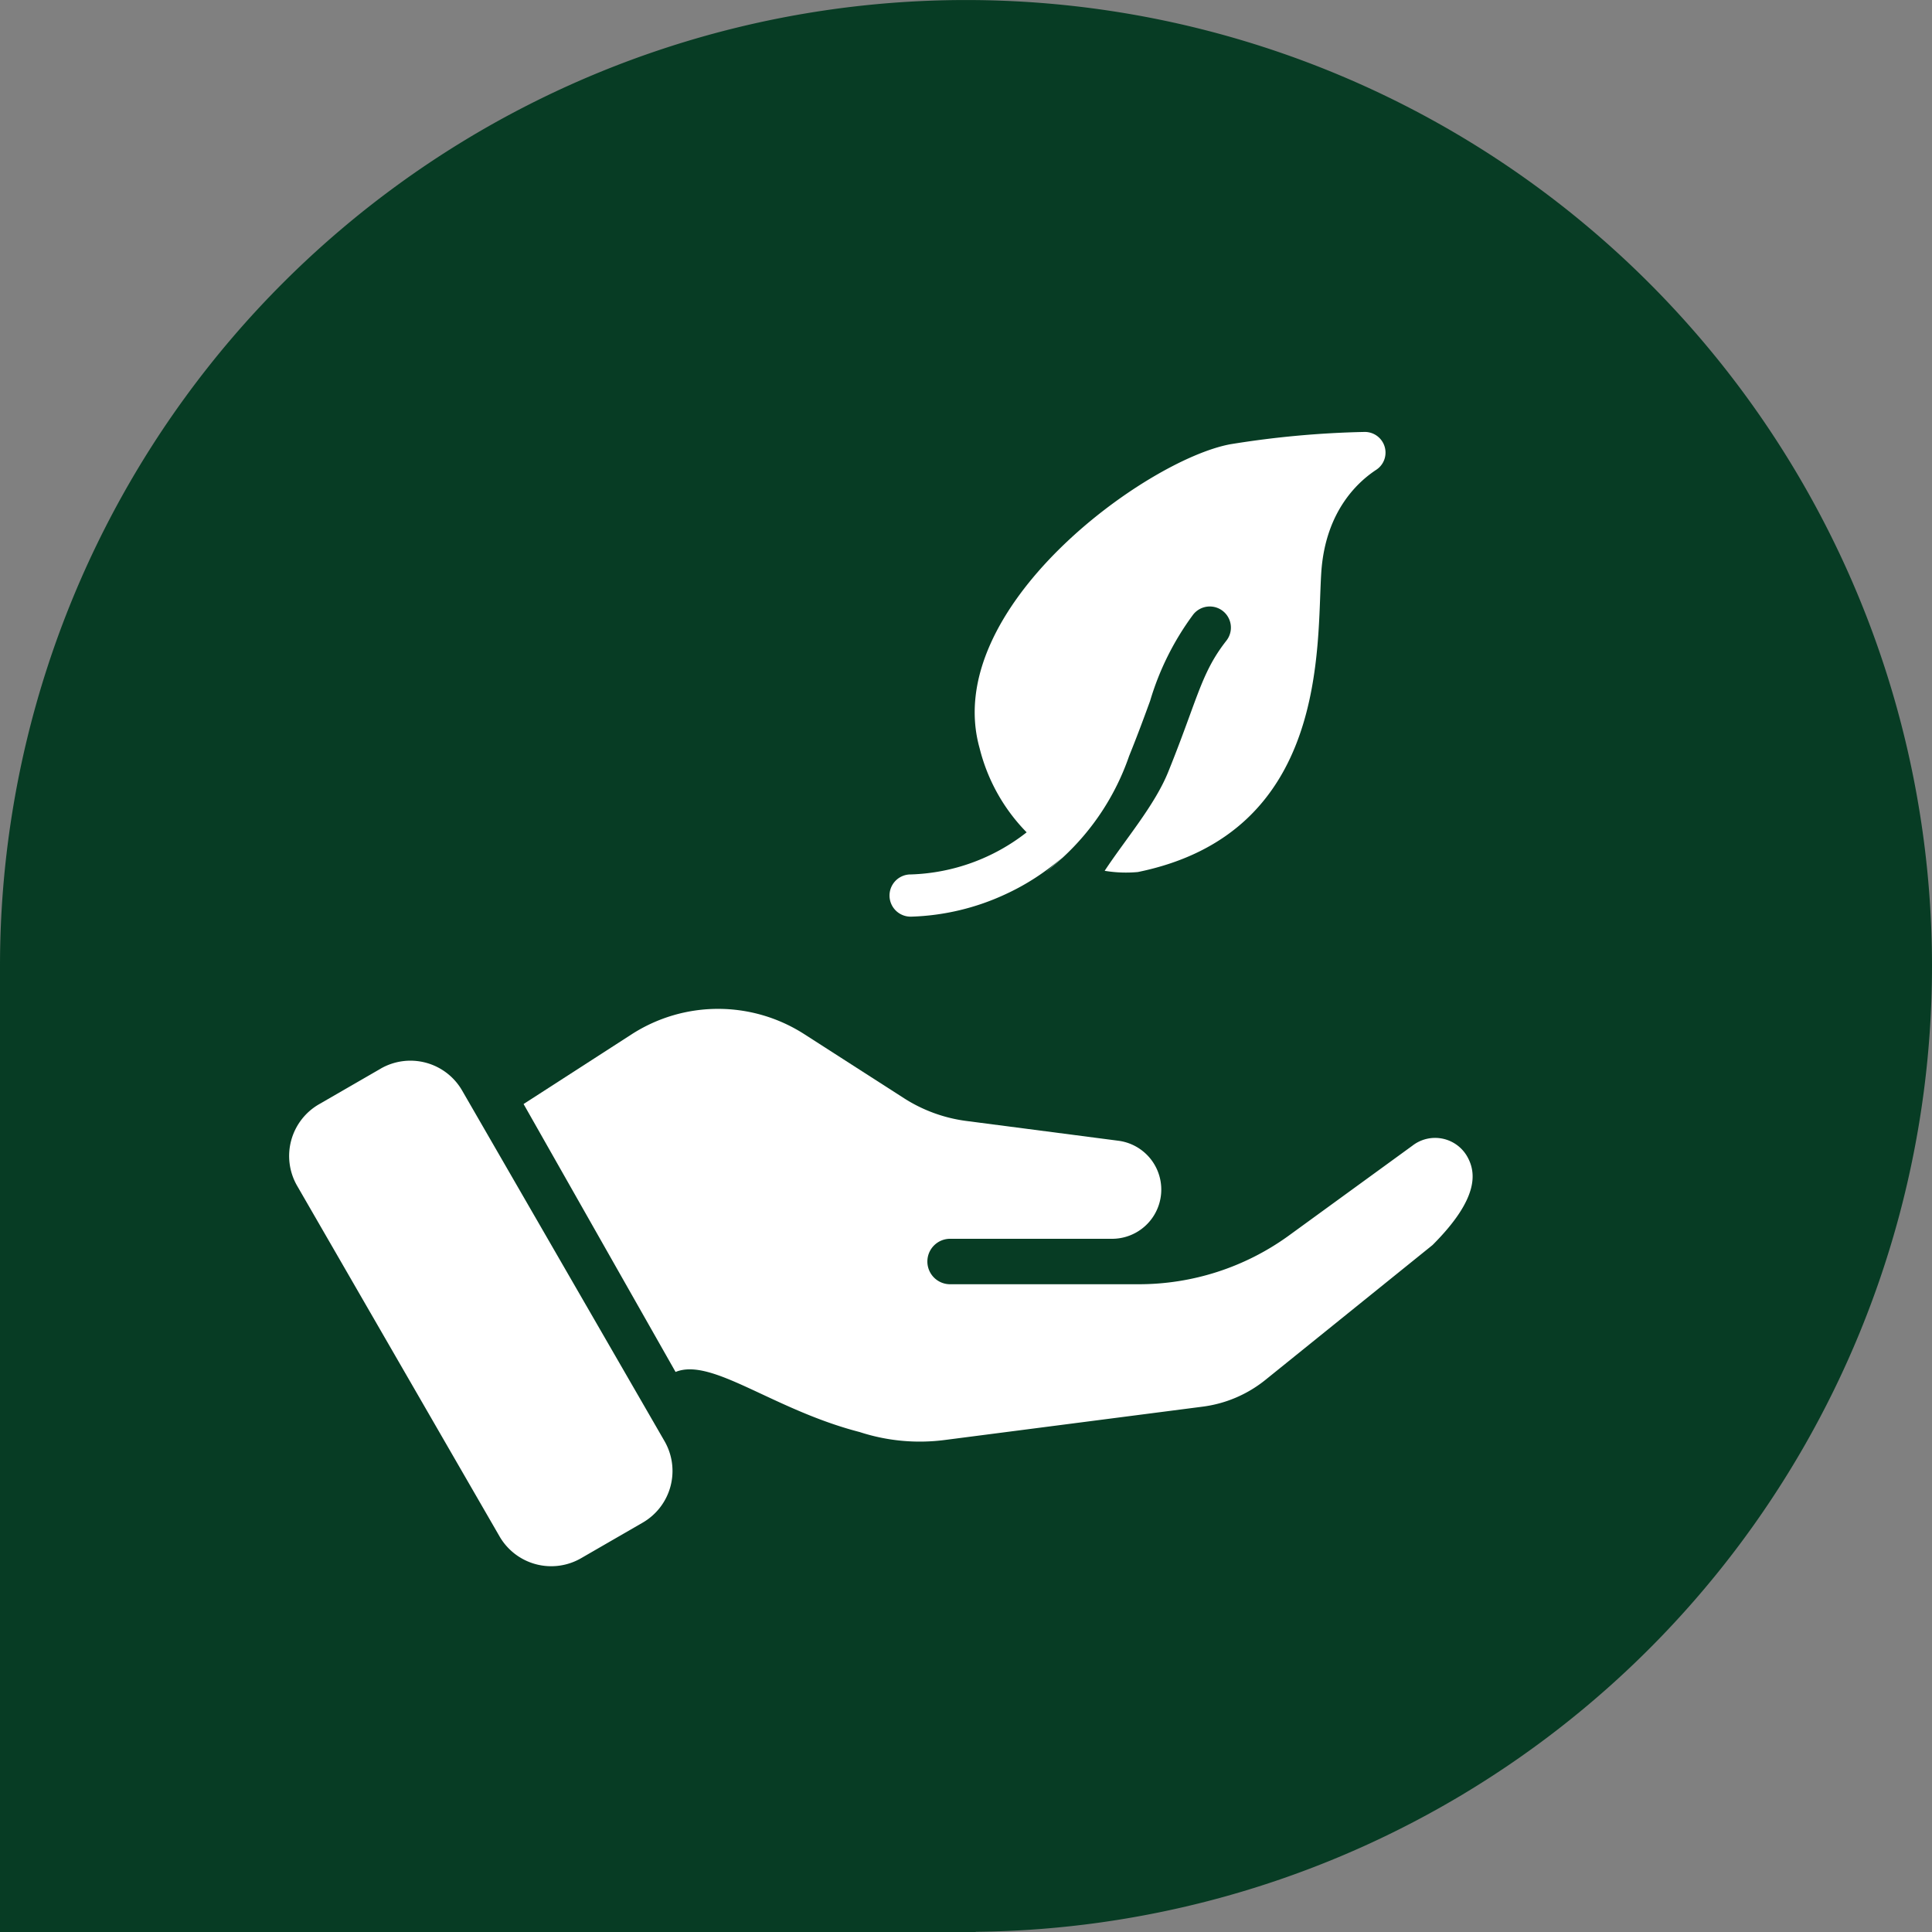
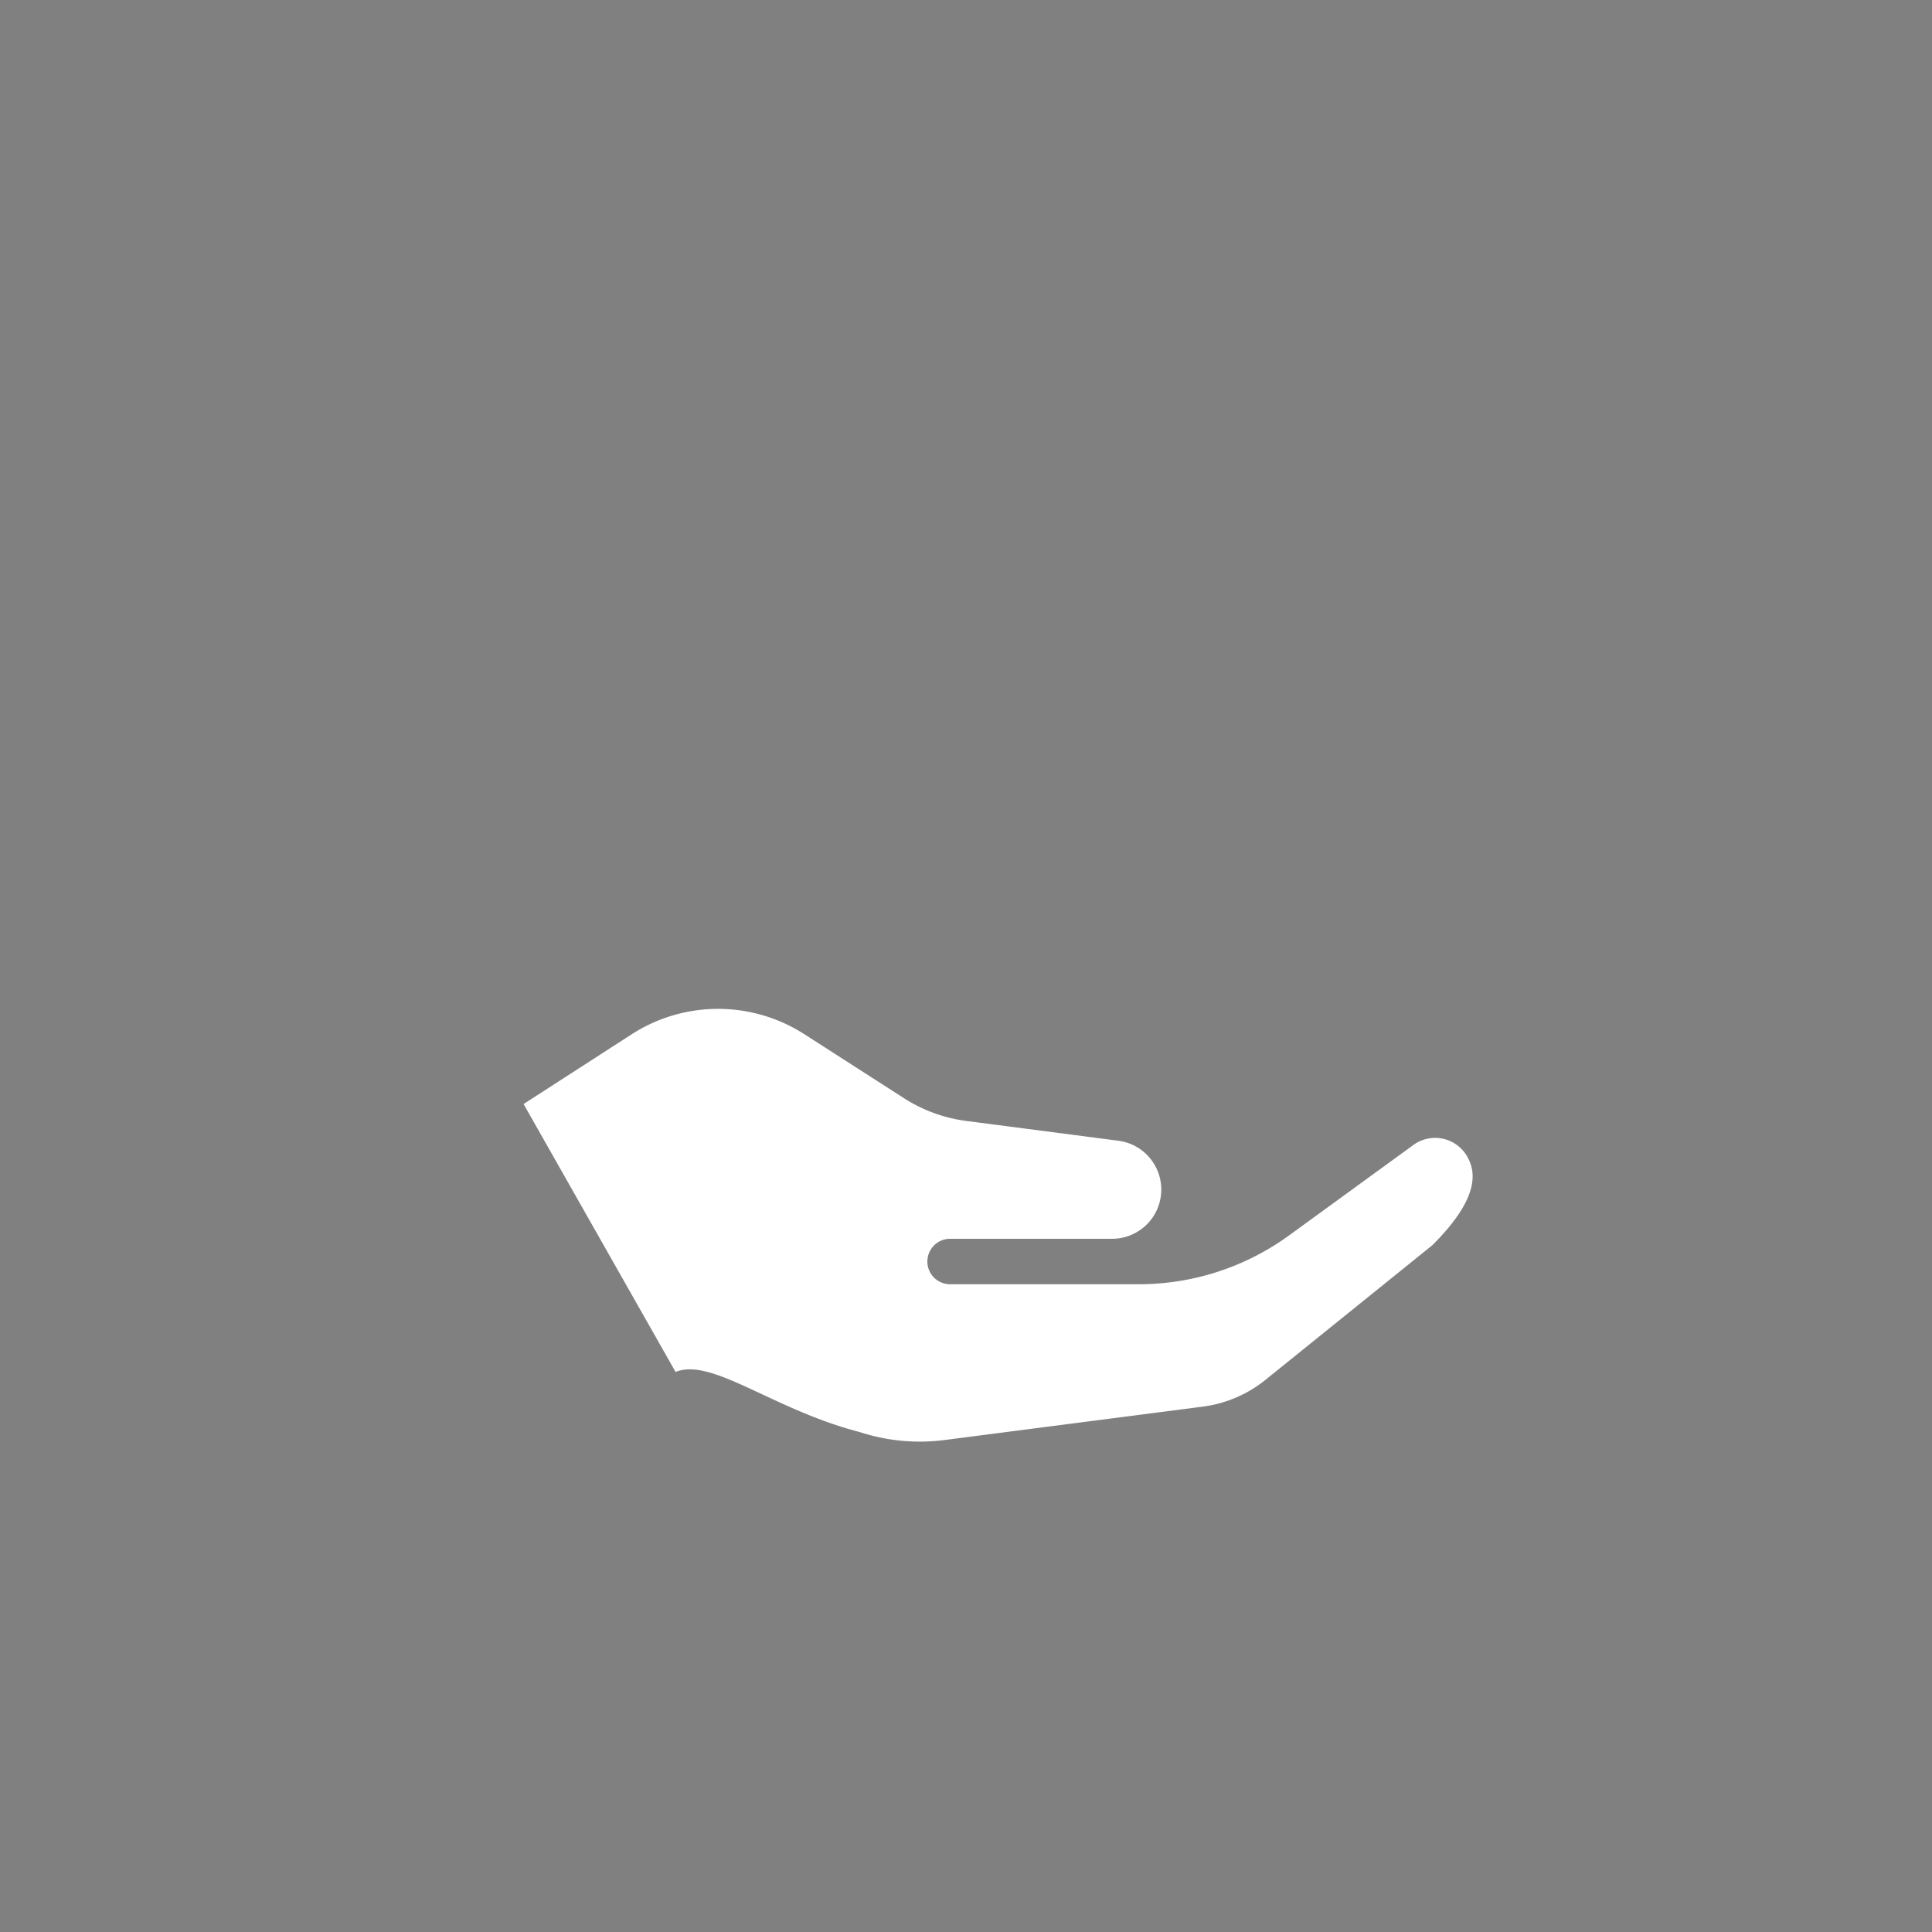
<svg xmlns="http://www.w3.org/2000/svg" width="158.891" height="158.895" viewBox="0 0 158.891 158.895">
  <rect x="0" y="0" width="158.891" height="158.895" fill="#808080" stroke="none" />
  <g id="Groupe_160399" data-name="Groupe 160399" transform="translate(-880.554 -2159)">
-     <path id="Tracé_83729" data-name="Tracé 83729" d="M361.169,117.812a79.445,79.445,0,1,0-158.891,0v79.448h80.249v-.021a79.435,79.435,0,0,0,78.642-79.427" transform="translate(678.276 2120.636)" fill="#073c24" />
-     <path id="Tracé_83734" data-name="Tracé 83734" d="M7.52,179.34l-5.065,2.925a4.909,4.909,0,0,0-1.8,6.705L17.3,217.8a4.909,4.909,0,0,0,6.705,1.8l5.065-2.925a4.908,4.908,0,0,0,1.8-6.705L14.226,181.137a4.909,4.909,0,0,0-6.705-1.8" transform="translate(904.335 2067.552)" fill="#fff" />
    <path id="Tracé_83735" data-name="Tracé 83735" d="M66.618,171.774l8.885-5.732a13.119,13.119,0,0,1,14.2-.014l8.194,5.263a12.483,12.483,0,0,0,5.136,1.876l12.513,1.628a4.049,4.049,0,0,1-.523,8.063H101.739a1.869,1.869,0,1,0,0,3.737h15.482a21.008,21.008,0,0,0,12.238-3.933l10.264-7.466a3.041,3.041,0,0,1,4.541.967c.666,1.241.973,3.343-2.893,7.21l-13.745,11.09a10.325,10.325,0,0,1-5.16,2.2l-21.221,2.743a15.93,15.93,0,0,1-6.986-.655c-7.15-1.848-12.157-6.163-15.141-4.942Z" transform="translate(856.996 2078.023)" fill="#fff" />
-     <path id="Tracé_83736" data-name="Tracé 83736" d="M209.671,0a78.484,78.484,0,0,0-11.018,1.011c-6.96,1.289-23.844,13.533-20.622,25a15.059,15.059,0,0,0,3.868,6.918,16.237,16.237,0,0,1-9.509,3.462,1.736,1.736,0,0,0-.064,3.472h.075a19.767,19.767,0,0,0,7.776-1.852A19.34,19.34,0,0,0,184.821,35c.011.006-2.939,2.609.034.016a20.363,20.363,0,0,0,5.47-8.36c.735-1.818,1.262-3.261,1.727-4.535a22.812,22.812,0,0,1,3.542-7.1,1.736,1.736,0,0,1,2.735,2.14c-1.444,1.845-2,3.373-3.015,6.148-.451,1.235-1.012,2.773-1.77,4.646-1.116,2.762-3.521,5.545-5.229,8.138a10.654,10.654,0,0,0,2.734.1c15.724-3.222,14.689-18.582,15.08-24.617.337-5.208,3.19-7.591,4.531-8.47a1.683,1.683,0,0,0,.753-1.41A1.7,1.7,0,0,0,209.671,0" transform="translate(783.088 2194.524)" fill="#fff" />
  </g>
</svg>